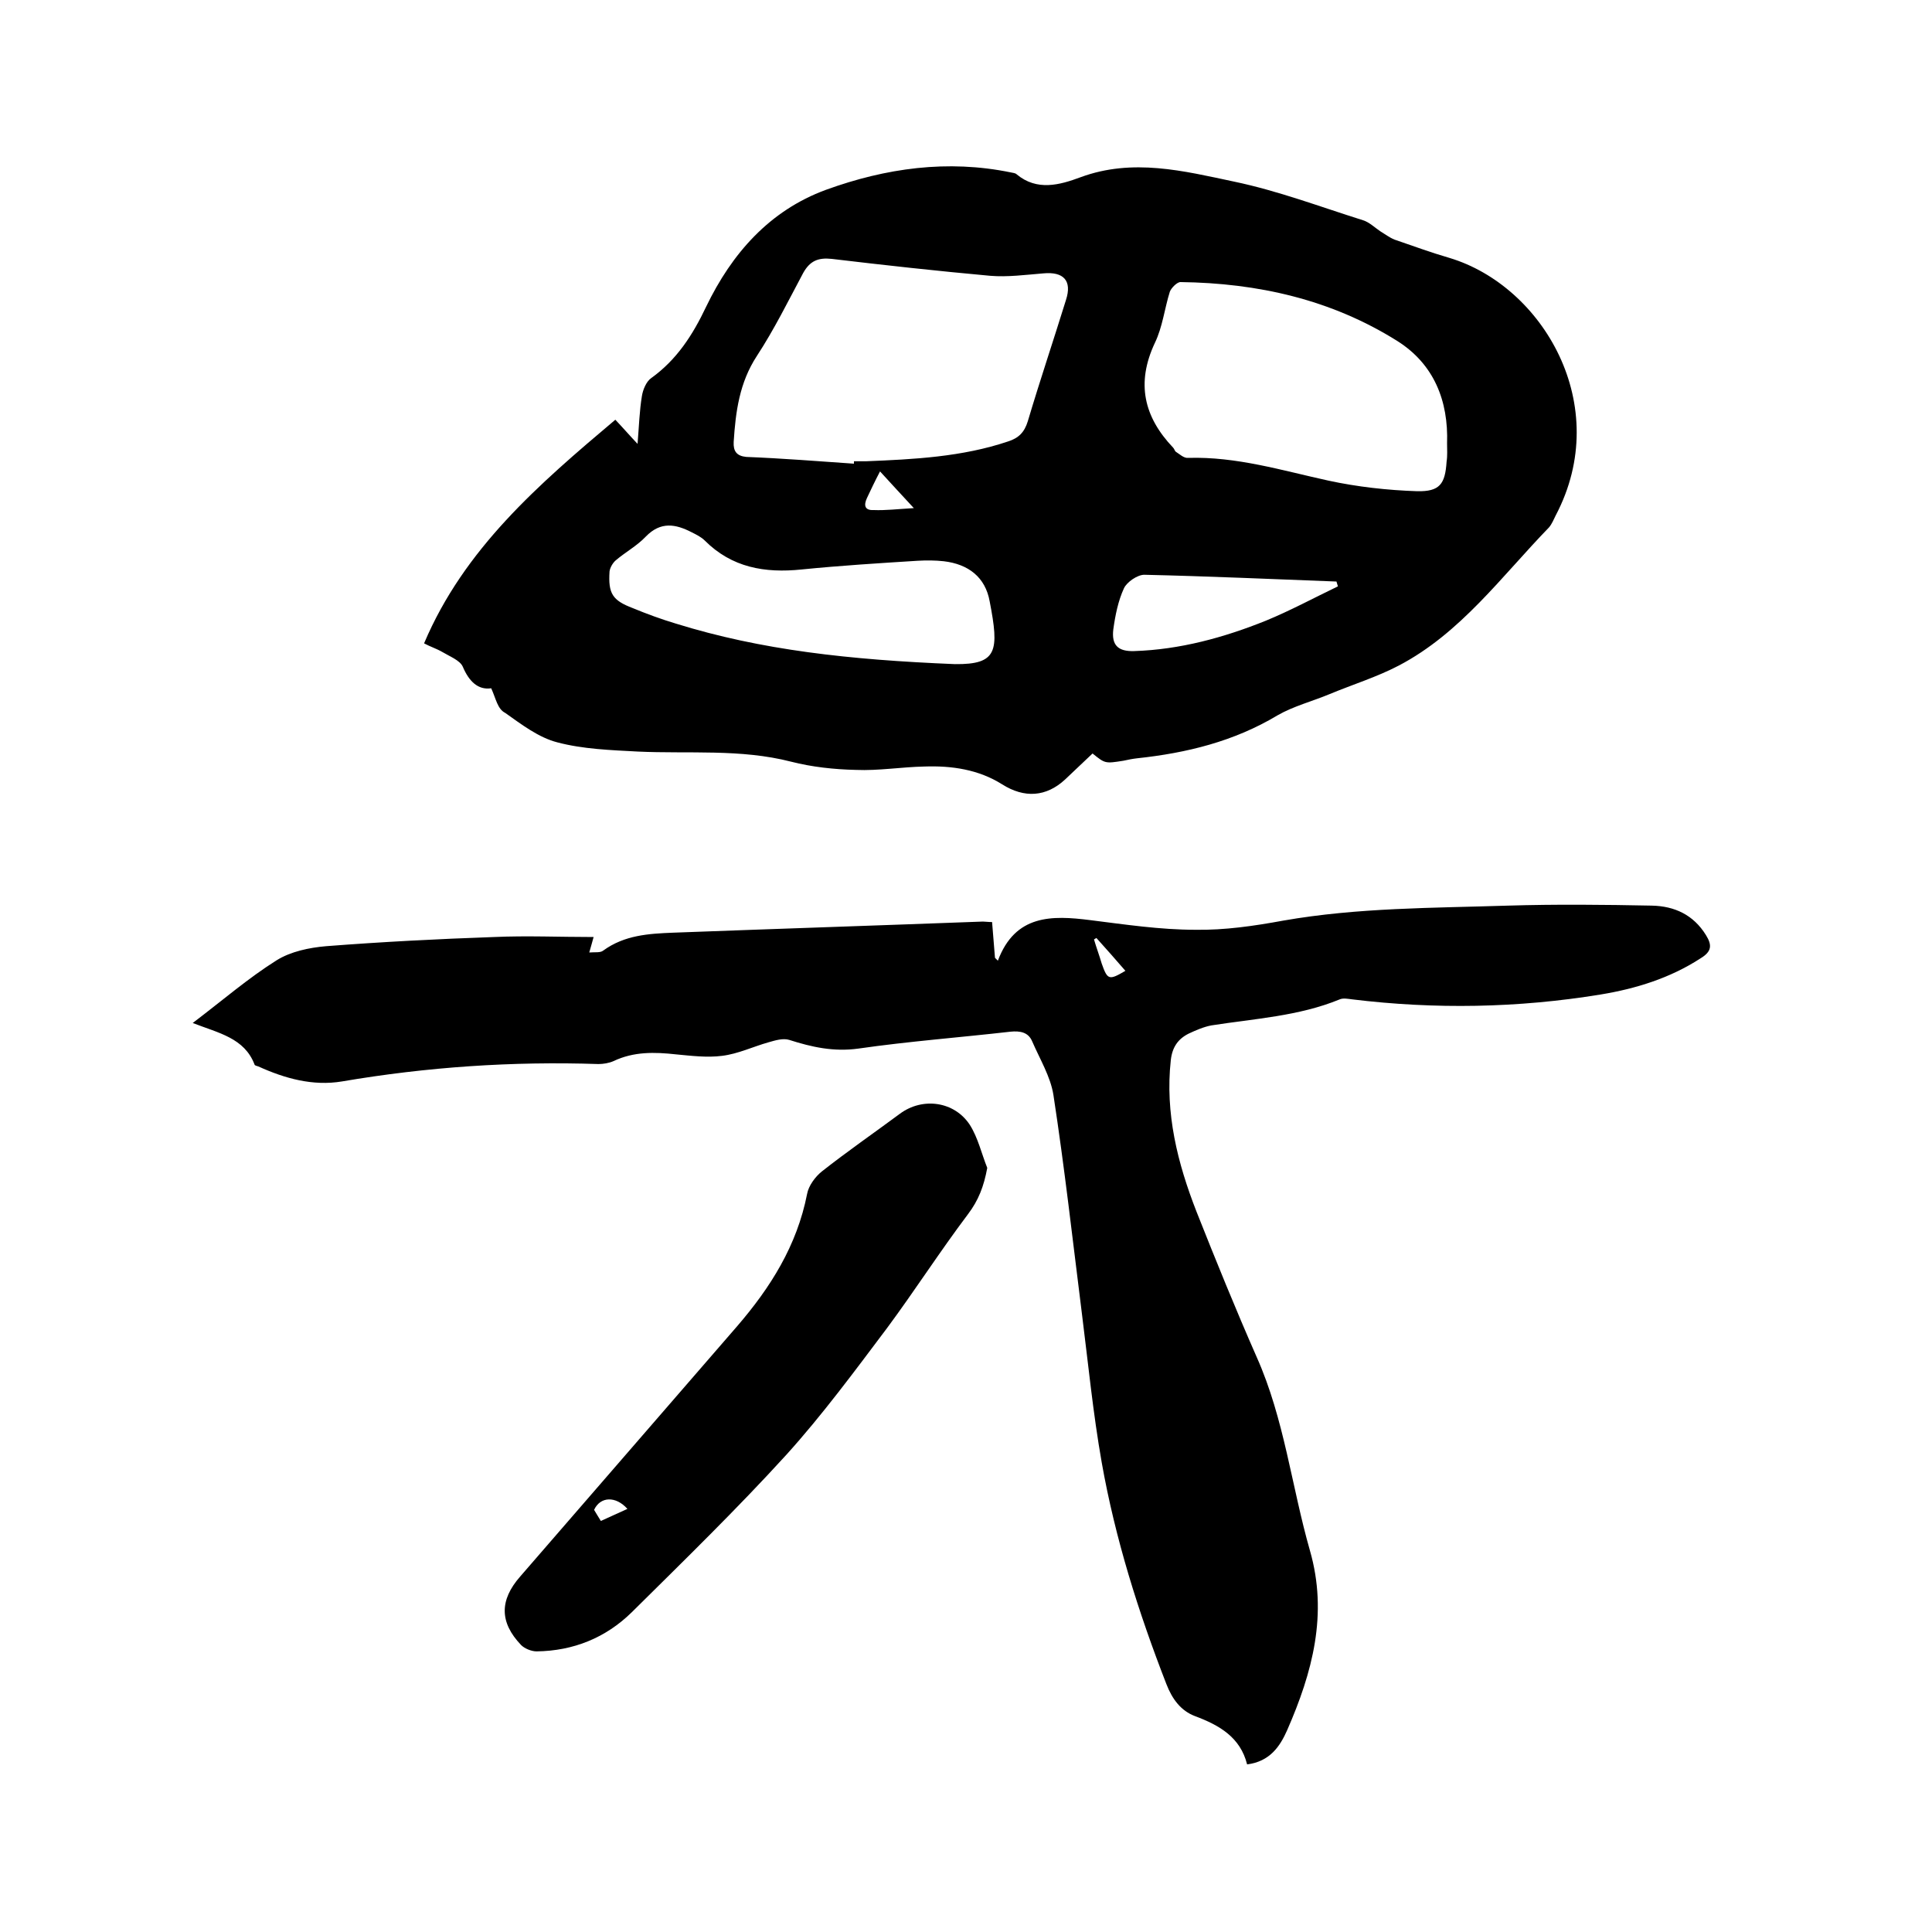
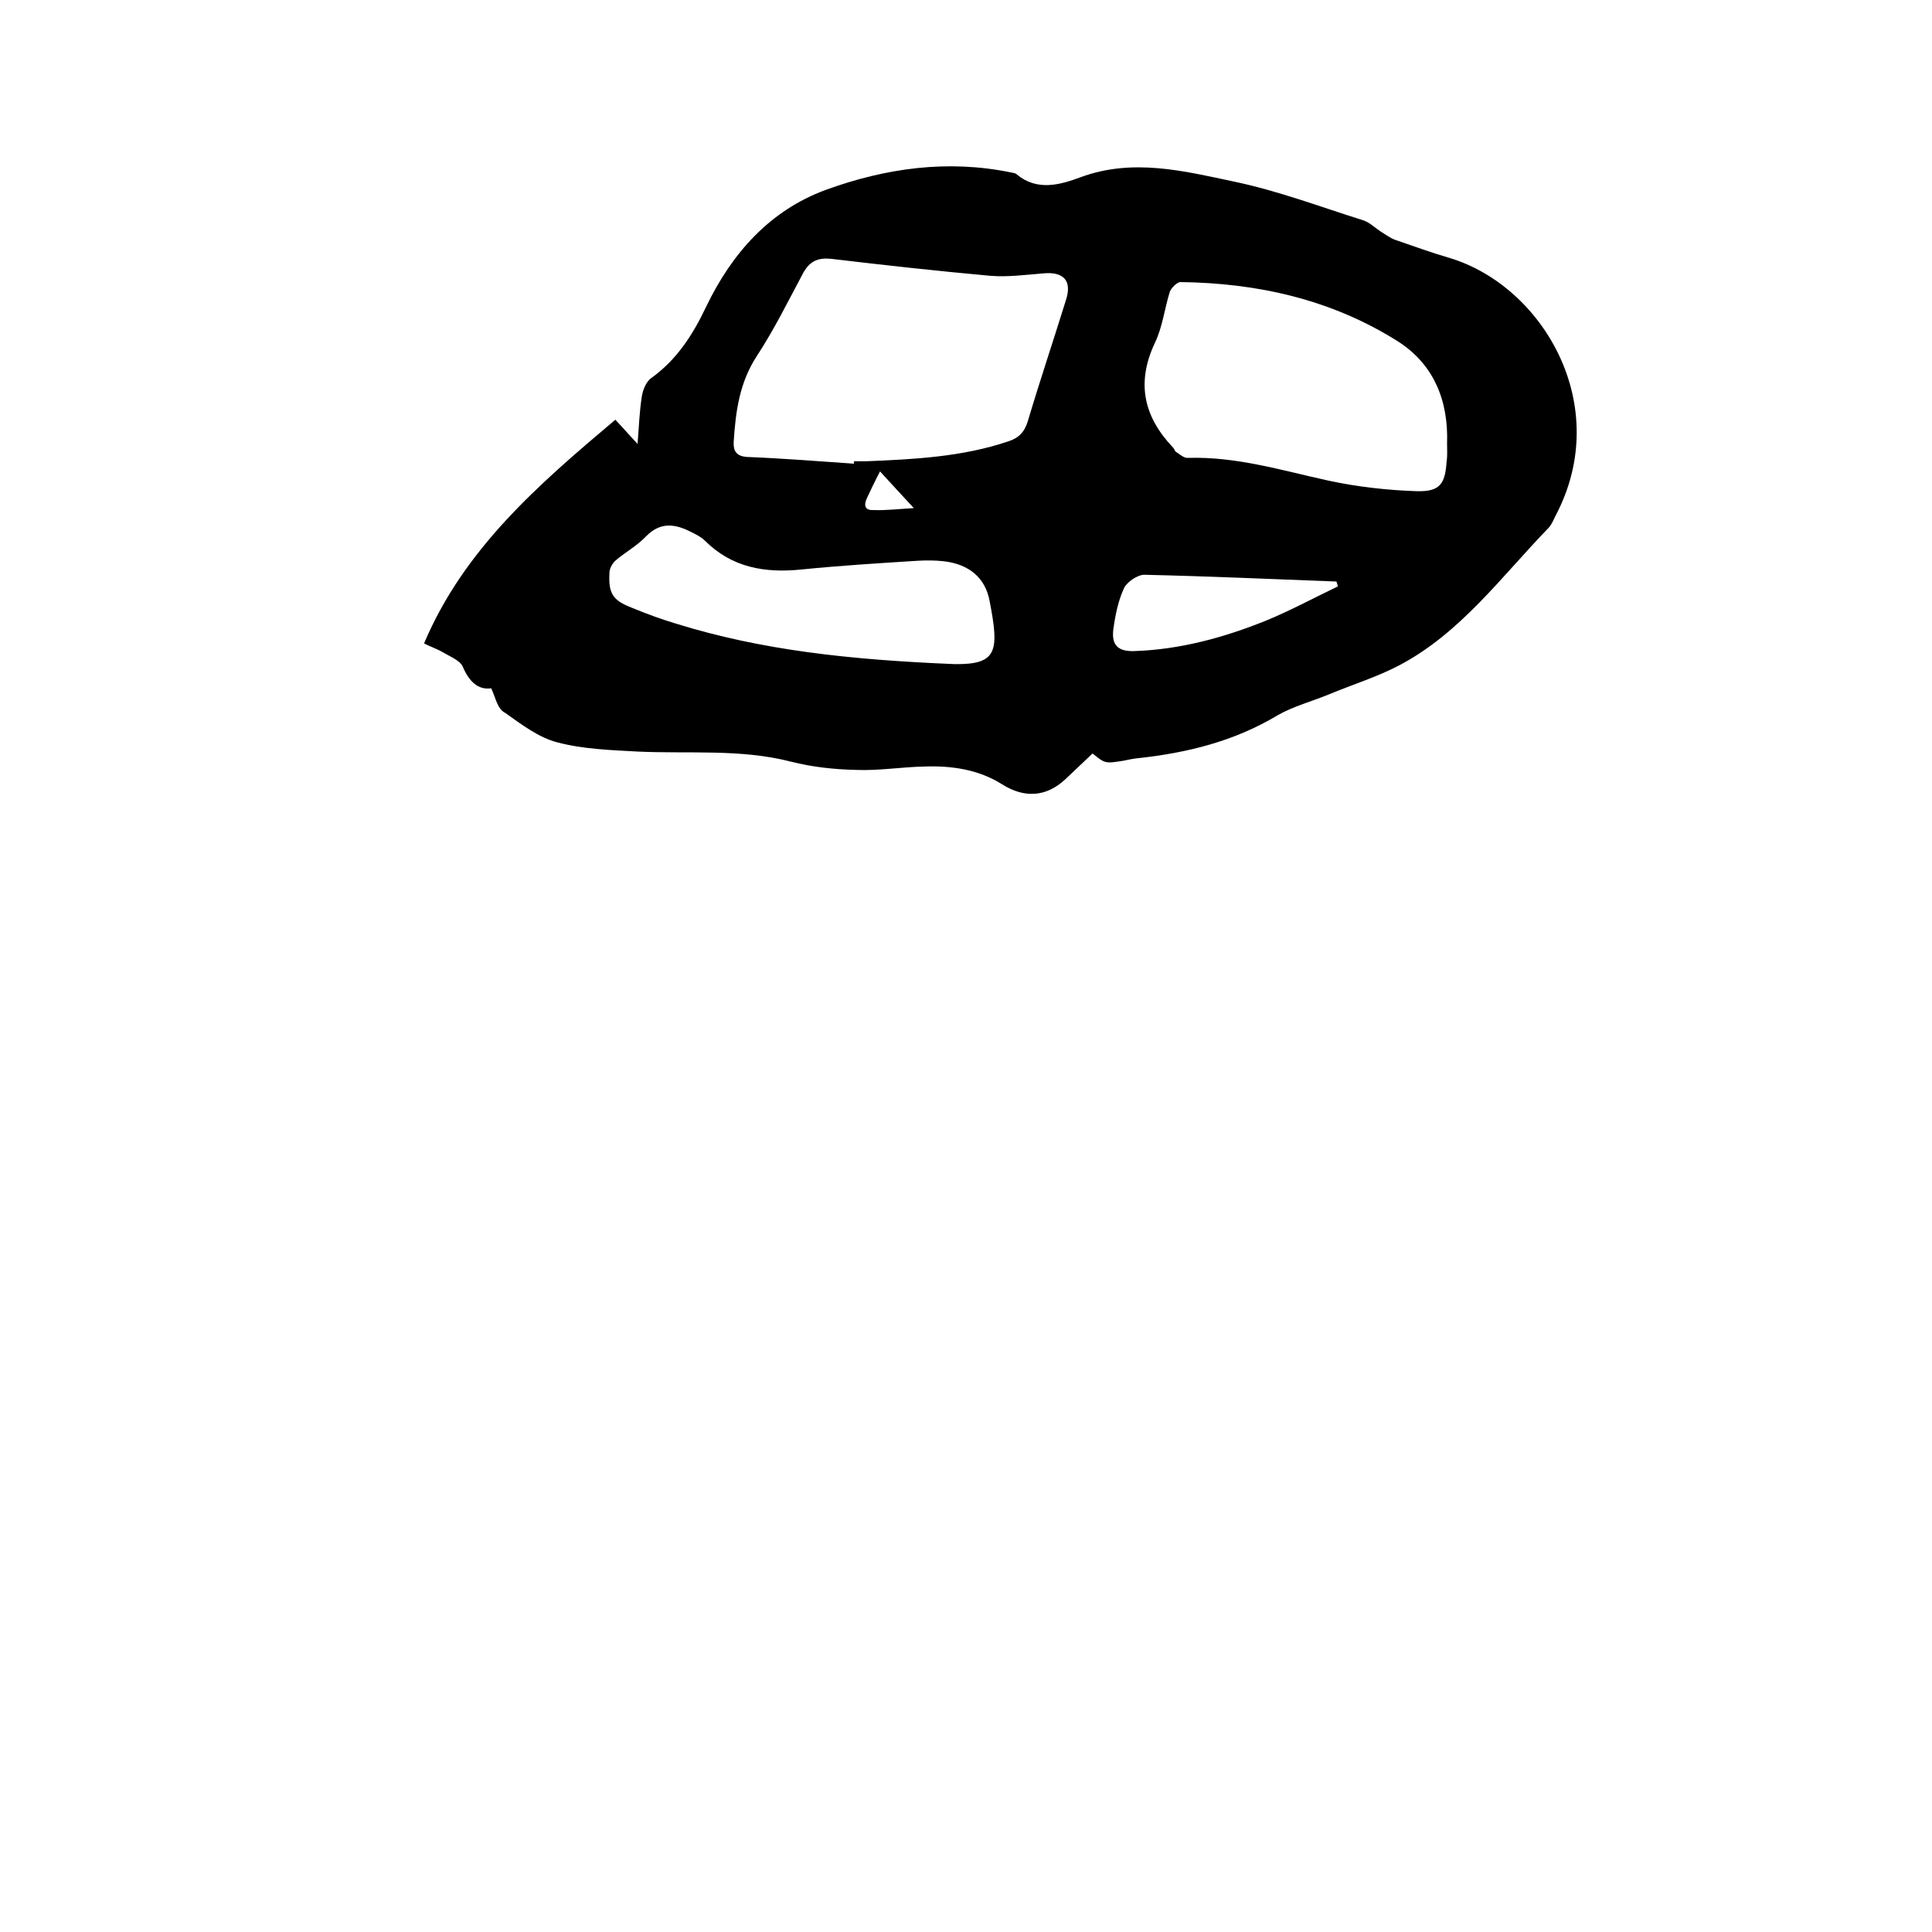
<svg xmlns="http://www.w3.org/2000/svg" enable-background="new 0 0 400 400" viewBox="0 0 400 400">
  <path d="m101.7 142.5c-2.7.4-4.6-1.4-5.9-4.5-.6-1.3-2.7-2.1-4.2-3-1.2-.7-2.5-1.1-3.8-1.8 8.3-19.6 23.7-32.9 39.6-46.3 1.7 1.8 2.9 3.2 4.6 5 .3-3.7.4-6.9.9-9.9.2-1.3.9-3 1.9-3.7 5.3-3.8 8.6-8.9 11.4-14.8 5.3-11 13.1-19.9 24.8-24.2 12.4-4.5 25.2-6.3 38.3-3.6.4.1.9.1 1.2.4 4.2 3.5 8.9 2.2 13.2.6 10.8-4 21.4-1.3 31.8.9 9.1 1.9 17.8 5.2 26.7 8 1.3.4 2.4 1.5 3.6 2.3 1 .6 1.9 1.3 2.9 1.7 3.8 1.3 7.6 2.7 11.4 3.8 19.3 5.8 34 30.5 22 53.3-.4.8-.8 1.8-1.4 2.5-9.8 10.1-18.3 21.9-31.1 28.6-4.6 2.4-9.5 3.9-14.3 5.9-3.6 1.5-7.5 2.5-10.8 4.4-9 5.4-18.8 7.8-29.1 8.9-.9.1-1.9.3-2.8.5-3.8.6-3.8.6-6.4-1.5-1.9 1.8-3.8 3.6-5.7 5.4-3.9 3.6-8.4 3.9-13 1-4.9-3.1-10.5-3.9-16.1-3.7-4.8.1-9.5.9-14.2.7-4.5-.1-9.1-.6-13.4-1.7-10.5-2.7-21.2-1.6-31.8-2.1-5.6-.3-11.3-.5-16.6-1.9-3.9-1-7.4-3.7-10.8-6.1-1.6-.8-1.9-2.9-2.9-5.1zm75.1-46.5c0-.2 0-.4 0-.5h2.5c9.9-.4 19.9-.9 29.4-4.1 2.2-.7 3.4-1.9 4.1-4.2 2.5-8.4 5.3-16.7 7.9-25.1 1.3-4-.5-5.9-4.7-5.5-3.7.3-7.4.8-11 .5-11-1-21.9-2.2-32.8-3.5-2.8-.3-4.5.4-5.9 2.9-3.1 5.8-6 11.7-9.6 17.2s-4.4 11.5-4.8 17.8c-.1 1.9.6 2.9 2.6 3.1 7.6.3 15 .9 22.3 1.4zm122.8-4.2c.3-8.8-2.7-16.4-10.3-21.2-13.7-8.6-28.9-12-44.9-12.2-.7 0-1.9 1.2-2.2 2-1.1 3.5-1.5 7.3-3.1 10.6-3.9 8.3-2.3 15.3 3.8 21.7.2.2.3.6.5.8.8.5 1.7 1.4 2.6 1.3 10-.3 19.4 2.6 29 4.7 6 1.3 12.3 2 18.4 2.2 4.7.1 5.8-1.5 6.1-6.1.2-1.3.1-2.5.1-3.8zm-101.9 45.7c8.8.1 9.2-2.7 7.2-13-.9-5-4.4-7.7-9.5-8.3-1.8-.2-3.6-.2-5.4-.1-8 .5-16 1-24 1.8-7.7.8-14.5-.4-20.1-6-.7-.7-1.7-1.2-2.7-1.7-3.3-1.7-6.4-2.3-9.5.9-1.8 1.9-4.2 3.2-6.2 4.9-.6.5-1.2 1.5-1.3 2.3-.3 4.6.6 6 4.8 7.6 2.9 1.2 5.9 2.3 8.9 3.2 17.7 5.5 35.9 7.5 57.8 8.4zm79.3-16.1c-.1-.3-.2-.7-.3-1-13.3-.5-26.5-1.1-39.8-1.4-1.4 0-3.6 1.5-4.2 2.8-1.2 2.6-1.8 5.6-2.2 8.5-.4 3.3 1 4.6 4.3 4.5 9.5-.3 18.6-2.8 27.3-6.3 5.1-2.1 9.9-4.7 14.9-7.1zm-87.8-16.2c-2.7-2.9-4.7-5.1-7-7.6-1.1 2.1-1.9 3.8-2.7 5.5-.7 1.5-.5 2.6 1.4 2.5 2.4.1 4.9-.2 8.3-.4z" />
-   <path d="m39.9 211.8c6.2-4.7 11.5-9.3 17.4-13 2.9-1.8 6.7-2.6 10.2-2.9 11.6-.9 23.2-1.5 34.8-1.9 6.8-.3 13.5 0 20.6 0-.3 1-.5 1.9-.9 3.2 1.2-.1 2.3.1 2.9-.4 4.4-3.2 9.4-3.5 14.5-3.7 21.4-.8 42.7-1.5 64.1-2.3.5 0 1 .1 1.9.1.2 2.5.4 5 .6 7.4l.6.6c3.6-9.6 11.2-9.4 19.1-8.4 7.2.9 14.5 2 21.8 2 6.1.1 12.2-.8 18.2-1.9 15.4-2.7 31-2.6 46.5-3.1 9.9-.3 19.9-.2 29.8 0 4.7.1 8.6 1.9 11.2 6.1 1.3 2.1 1.2 3.4-1.1 4.8-6.3 4.1-13.4 6.3-20.7 7.5-17.1 2.8-34.3 3.1-51.5 1-.8-.1-1.8-.3-2.5 0-8.5 3.5-17.7 4-26.6 5.4-1.6.3-3.2 1-4.7 1.7-2.2 1.1-3.4 2.8-3.7 5.5-1.2 11 1.4 21.3 5.3 31.3 4 10.1 8.1 20.2 12.5 30.2 5.7 12.8 7.2 26.7 11 40 3.8 13.2.5 25.3-4.7 37.2-1.5 3.4-3.6 6.5-8.3 7.1-1.4-5.6-5.7-8.1-10.8-10-2.9-1.1-4.7-3.5-5.9-6.6-5.8-14.9-10.6-30.1-13.4-45.9-1.8-10.2-2.8-20.5-4.1-30.8-1.9-15.1-3.6-30.3-5.9-45.3-.6-3.8-2.8-7.4-4.4-11.1-.8-1.9-2.5-2.2-4.5-2-10.5 1.2-21.1 2-31.5 3.5-5.1.7-9.6-.3-14.3-1.8-1.3-.4-2.9.1-4.3.5-3.2.9-6.3 2.4-9.6 2.8-3.1.4-6.3 0-9.5-.3-4.5-.5-8.8-.6-13 1.4-.9.4-2.1.6-3.1.6-17.8-.6-35.5.6-53.1 3.6-6 1-11.8-.6-17.3-3.1-.3-.1-.8-.2-.8-.4-2.1-5.5-7.4-6.5-12.8-8.6zm187.1-17.6c-.2.1-.3.2-.5.3.5 1.7 1.1 3.3 1.6 5 1.2 3.4 1.5 3.5 4.9 1.5-2-2.3-4-4.6-6-6.8z" />
-   <path d="m204.4 241.8c-.7 3.8-1.8 6.7-4 9.6-5.8 7.7-11 15.8-16.7 23.5-6.7 8.9-13.4 18-20.9 26.3-10.2 11.2-21.2 21.9-32 32.6-5.4 5.3-12.1 8-19.7 8.1-1.1 0-2.5-.6-3.2-1.3-4.5-4.7-4.5-9.3-.2-14.2 15-17.3 29.9-34.5 44.9-51.8 6.9-8 12.4-16.7 14.5-27.4.3-1.7 1.7-3.6 3.1-4.7 5.2-4.1 10.7-7.9 16.1-11.9 4.7-3.5 11.3-2.6 14.5 2.3 1.7 2.7 2.4 5.9 3.6 8.9zm-80 73.1c2-.9 3.7-1.7 5.5-2.5-2.4-2.7-5.6-2.6-6.9.2.4.7.8 1.3 1.4 2.3z" />
</svg>